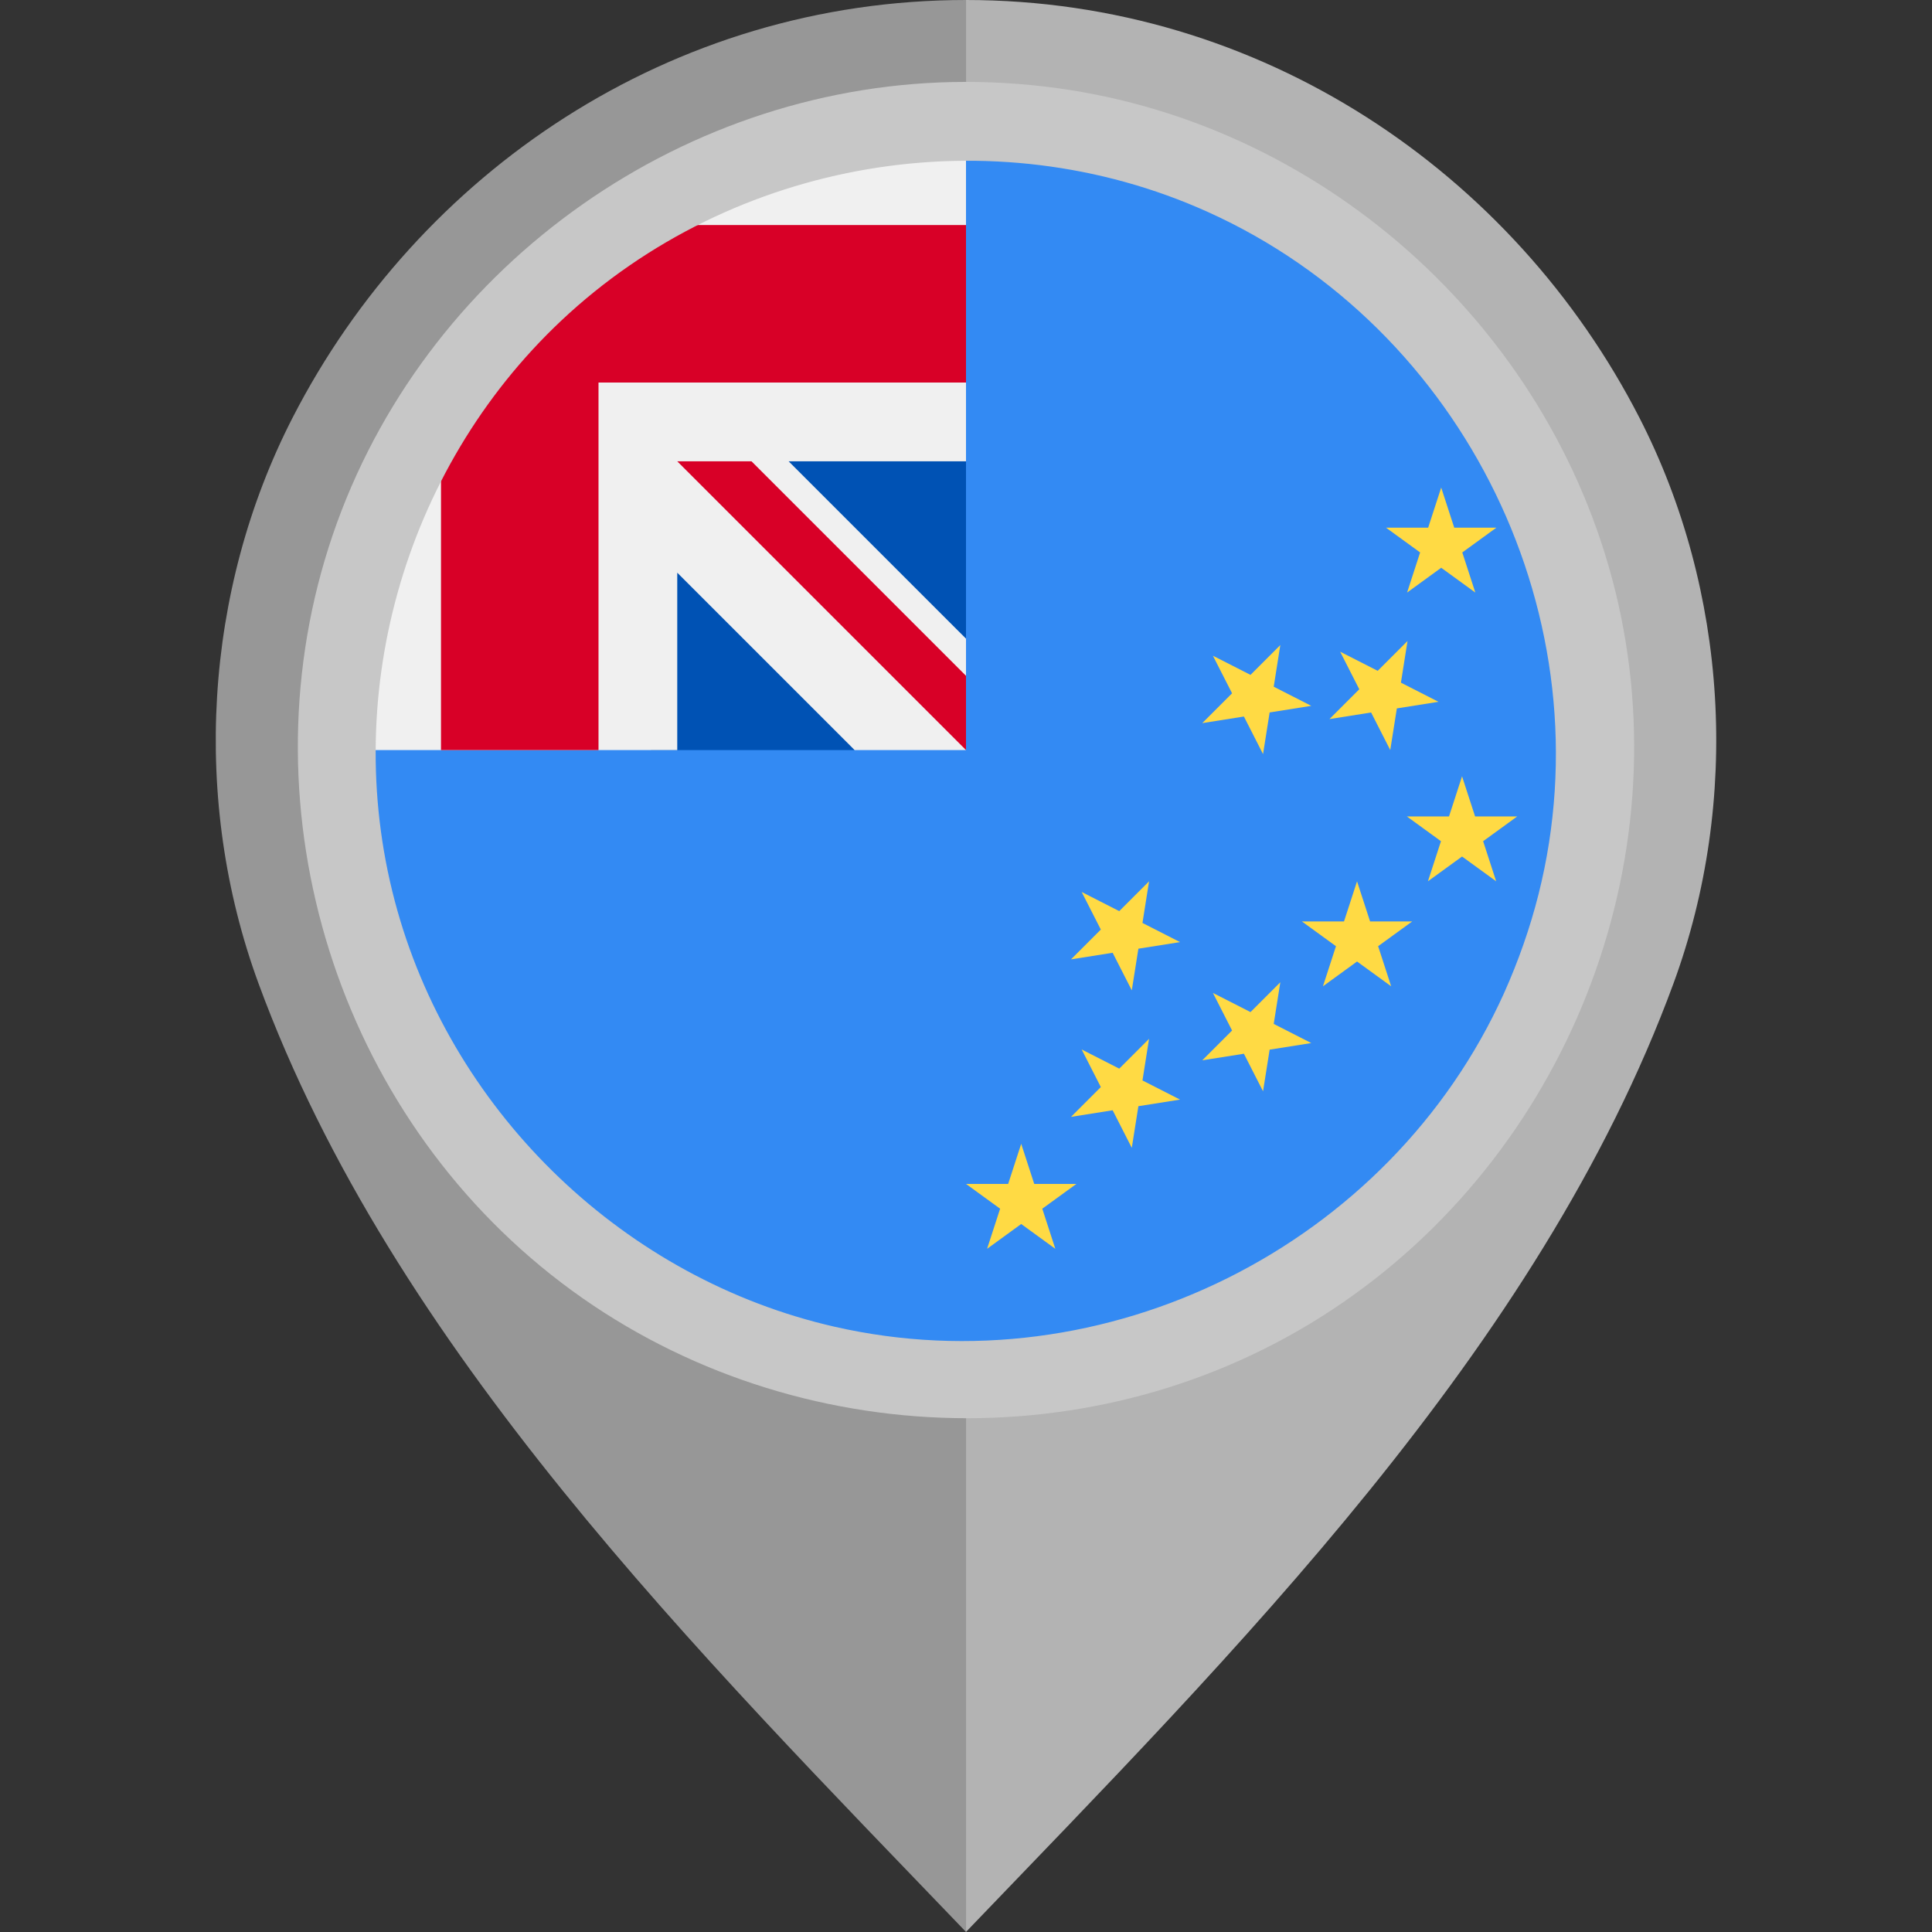
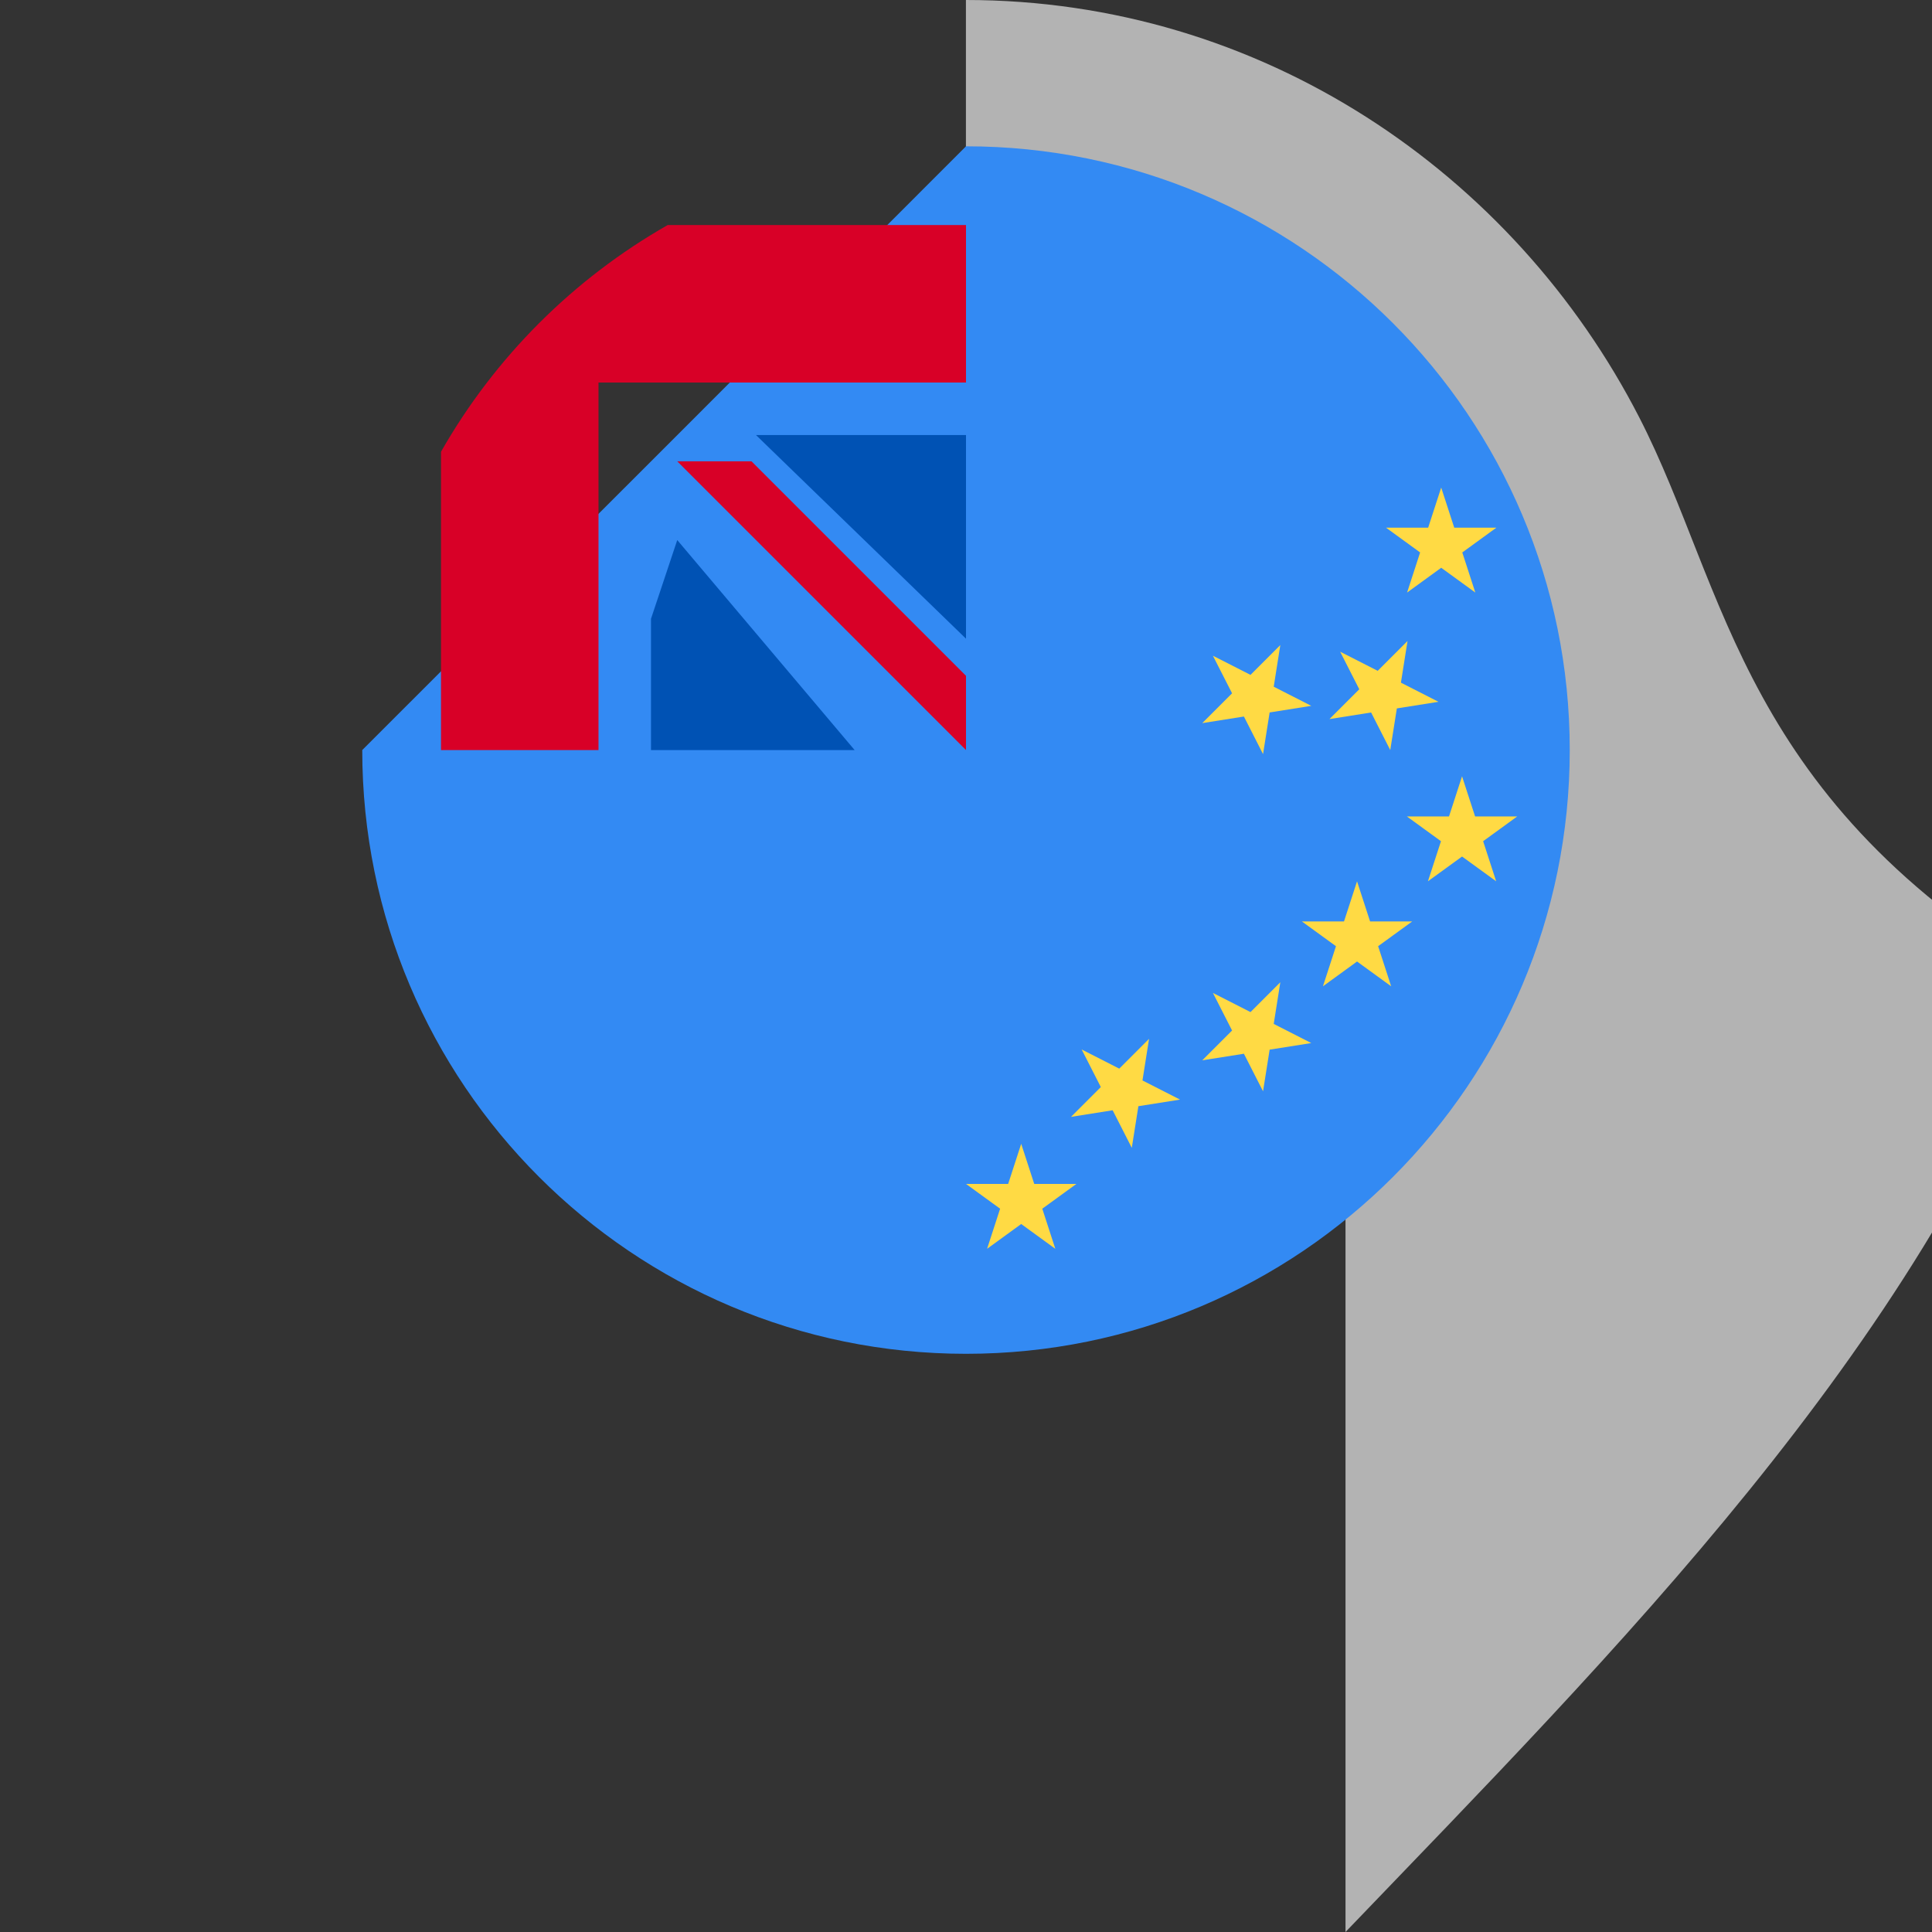
<svg xmlns="http://www.w3.org/2000/svg" height="800px" width="800px" version="1.1" id="Layer_1" viewBox="0 0 512 512" xml:space="preserve">
  <rect x="0" y="0" width="512" height="512" fill="#333333" stroke="none" />
-   <path style="fill:#B3B3B3;" d="M434.439,110.654C401.178,45.876,334.359,0.003,255.98,0v101.329  c55.478,0.004,100.593,43.671,100.595,99.15c0,54.805-45.491,102.048-100.595,102.052V512  c70.645-73.617,151.953-154.542,187.529-251.428C461.298,212.121,457.979,156.5,434.439,110.654z" />
-   <path style="fill:#979797;" d="M68.492,260.572C104.066,357.458,185.374,438.383,256.019,512V302.531  c-55.104-0.004-100.595-47.247-100.594-102.052c0.001-55.478,45.116-99.146,100.594-99.15V0  c-78.379,0.003-145.2,45.876-178.46,110.654C54.021,156.5,50.703,212.121,68.492,260.572z" />
+   <path style="fill:#B3B3B3;" d="M434.439,110.654C401.178,45.876,334.359,0.003,255.98,0v101.329  c55.478,0.004,100.593,43.671,100.595,99.15V512  c70.645-73.617,151.953-154.542,187.529-251.428C461.298,212.121,457.979,156.5,434.439,110.654z" />
  <path style="fill:#338AF3;" d="M416,198.773c0,88.365-71.634,160-160,160c-88.365,0-160-71.635-160-160c0,0.037,160-159.983,160-160  C344.366,38.773,416,110.406,416,198.773z" />
  <g>
    <polygon style="fill:#0052B4;" points="172.521,198.773 226.485,198.773 179.478,143.121 172.521,163.989  " />
    <polygon style="fill:#0052B4;" points="256,169.259 200.348,115.294 256,115.294  " />
  </g>
  <g>
    <path style="fill:#F0F0F0;" d="M256,38.773c-0.01,0-0.018,0-0.027,0H256L256,38.773z" />
-     <path style="fill:#F0F0F0;" d="M255.572,198.773H256c0-0.144,0-0.284,0-0.429C255.858,198.487,255.715,198.629,255.572,198.773z" />
-     <path style="fill:#F0F0F0;" d="M256,122.25c0-28.153,0-46.601,0-83.477h-0.027C167.619,38.787,96,110.417,96,198.773h83.478   v-47.006l47.007,47.006h29.087c0.143-0.144,0.286-0.286,0.428-0.429c0-10.779,0-20.396,0-29.086l-47.008-47.008H256V122.25z" />
  </g>
  <g>
    <path style="fill:#D80027;" d="M176.947,59.642c-25.024,14.25-45.828,35.054-60.077,60.077v79.054h41.74v-97.389v-0.002H256   c0-13.165,0-25.707,0-41.74C256,59.642,176.947,59.642,176.947,59.642z" />
    <path style="fill:#D80027;" d="M256,179.095l-56.846-56.846h-19.676v0.002l76.521,76.521H256C256,198.773,256,185.206,256,179.095z   " />
  </g>
  <g>
    <polygon style="fill:#FFDA44;" points="270.629,303.121 274.083,313.75 285.258,313.75 276.217,320.319 279.67,330.946    270.629,324.377 261.588,330.946 265.041,320.319 256,313.75 267.174,313.75  " />
    <polygon style="fill:#FFDA44;" points="359.631,233.554 363.085,244.183 374.26,244.183 365.219,250.752 368.674,261.381    359.631,254.813 350.592,261.381 354.045,250.752 345.003,244.183 356.178,244.183  " />
    <polygon style="fill:#FFDA44;" points="381.933,129.209 385.388,139.836 396.562,139.836 387.522,146.404 390.975,157.034    381.933,150.465 372.893,157.034 376.346,146.404 367.304,139.836 378.479,139.836  " />
    <polygon style="fill:#FFDA44;" points="387.458,205.729 390.911,216.358 402.087,216.358 393.045,222.927 396.5,233.554    387.458,226.988 378.416,233.554 381.871,222.927 372.829,216.358 384.004,216.358  " />
    <polygon style="fill:#FFDA44;" points="286.654,278.123 296.612,283.196 304.514,275.294 302.767,286.331 312.724,291.404    301.685,293.154 299.937,304.192 294.864,294.234 283.826,295.983 291.728,288.081  " />
-     <polygon style="fill:#FFDA44;" points="286.654,236.383 296.612,241.458 304.514,233.554 302.767,244.592 312.724,249.667    301.685,251.414 299.937,262.452 294.864,252.494 283.826,254.244 291.728,246.341  " />
    <polygon style="fill:#FFDA44;" points="321.437,263.137 331.395,268.212 339.298,260.31 337.55,271.348 347.506,276.421    336.467,278.169 334.72,289.209 329.648,279.25 318.608,280.997 326.51,273.095  " />
    <polygon style="fill:#FFDA44;" points="321.437,173.775 331.395,178.848 339.298,170.946 337.55,181.983 347.506,187.056    336.467,188.806 334.72,199.844 329.648,189.886 318.608,191.635 326.51,183.733  " />
    <polygon style="fill:#FFDA44;" points="355.148,172.704 365.106,177.777 373.008,169.875 371.26,180.912 381.217,185.985    370.179,187.735 368.431,198.773 363.358,188.815 352.319,190.564 360.222,182.662  " />
  </g>
-   <path style="fill:#C7C7C7;" d="M255.927,21.707c-73.745,0-141.451,47.552-166.61,116.806  c-25.343,69.773-3.142,149.836,53.974,197.071c57.236,47.338,140.369,53.625,203.979,15.148  c63.626-38.49,97.228-114.681,82.271-187.573C414.888,91.771,355.517,35.121,283.472,23.843  C274.36,22.416,265.141,21.707,255.927,21.707 M398.59,263.184c-30.241,67.009-105.732,104.802-177.479,88.399  c-55.215-12.621-100.384-55.764-115.778-110.195c-15.749-55.658,1.328-116.804,43.417-156.425  c45.535-42.867,114.172-54.571,171.321-28.799c68.228,30.767,105.971,108.144,87.651,180.844  C405.459,245.986,402.37,254.739,398.59,263.184C396.502,267.81,400.132,259.739,398.59,263.184" />
</svg>